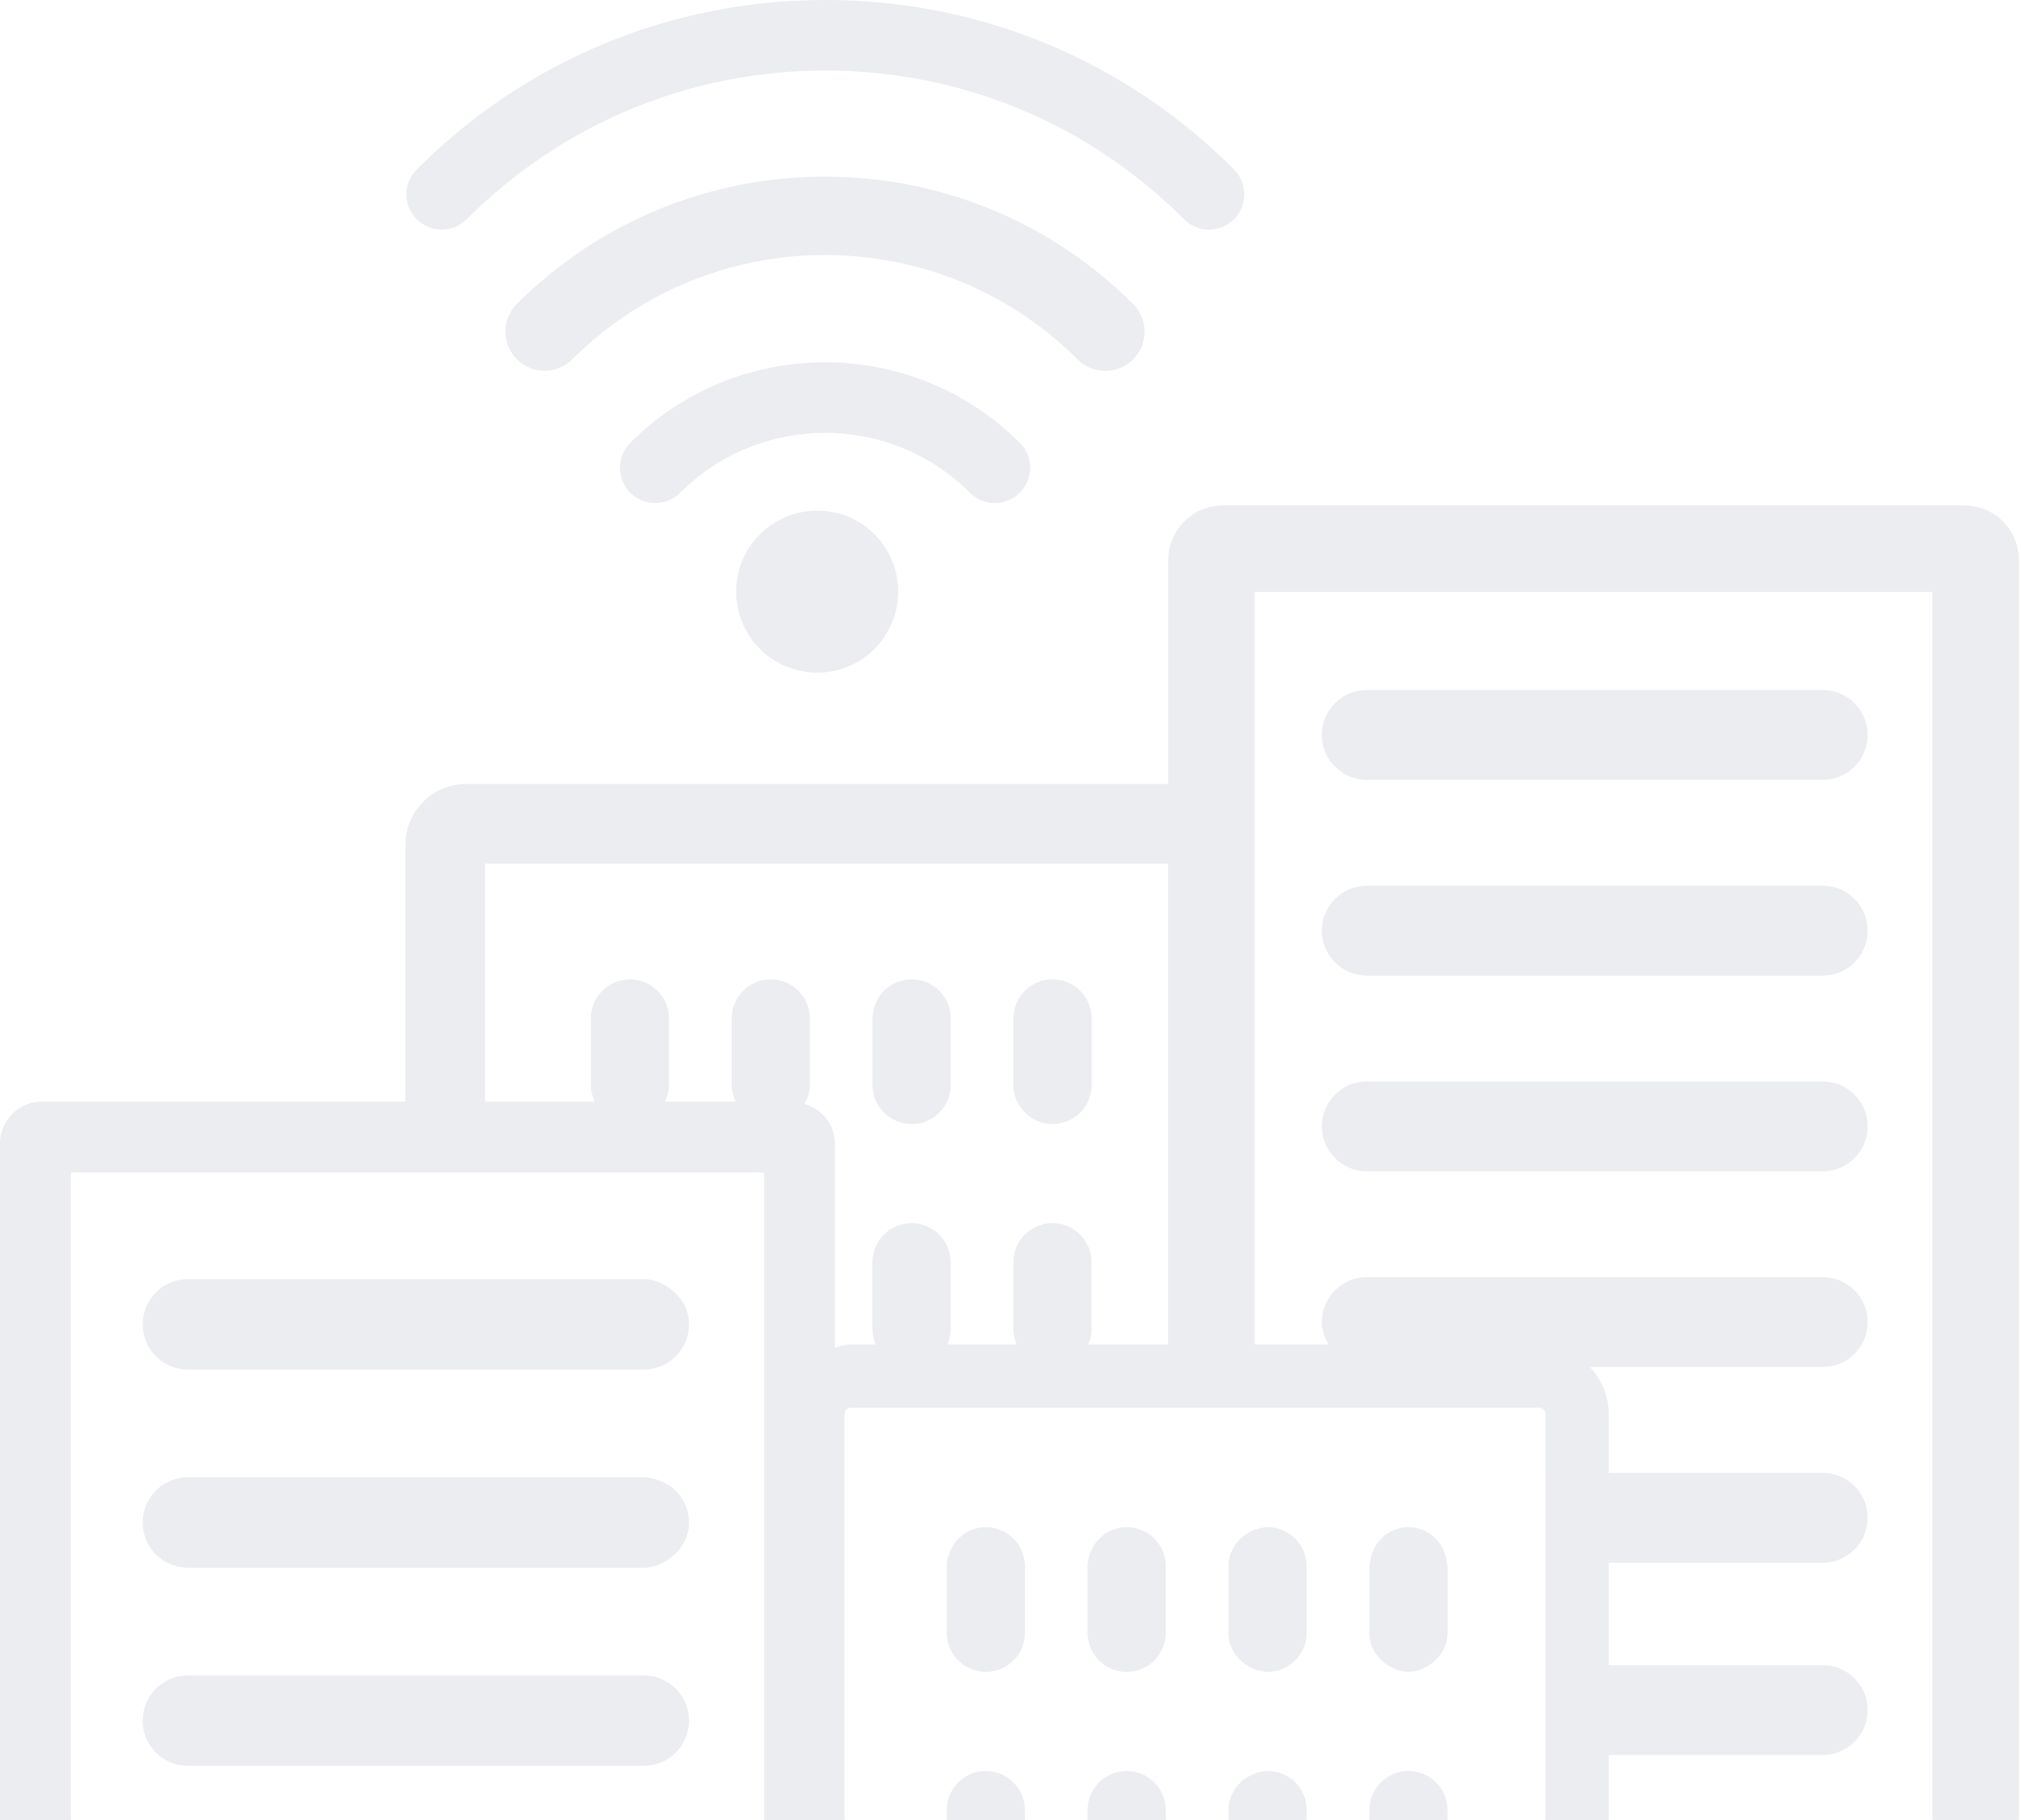
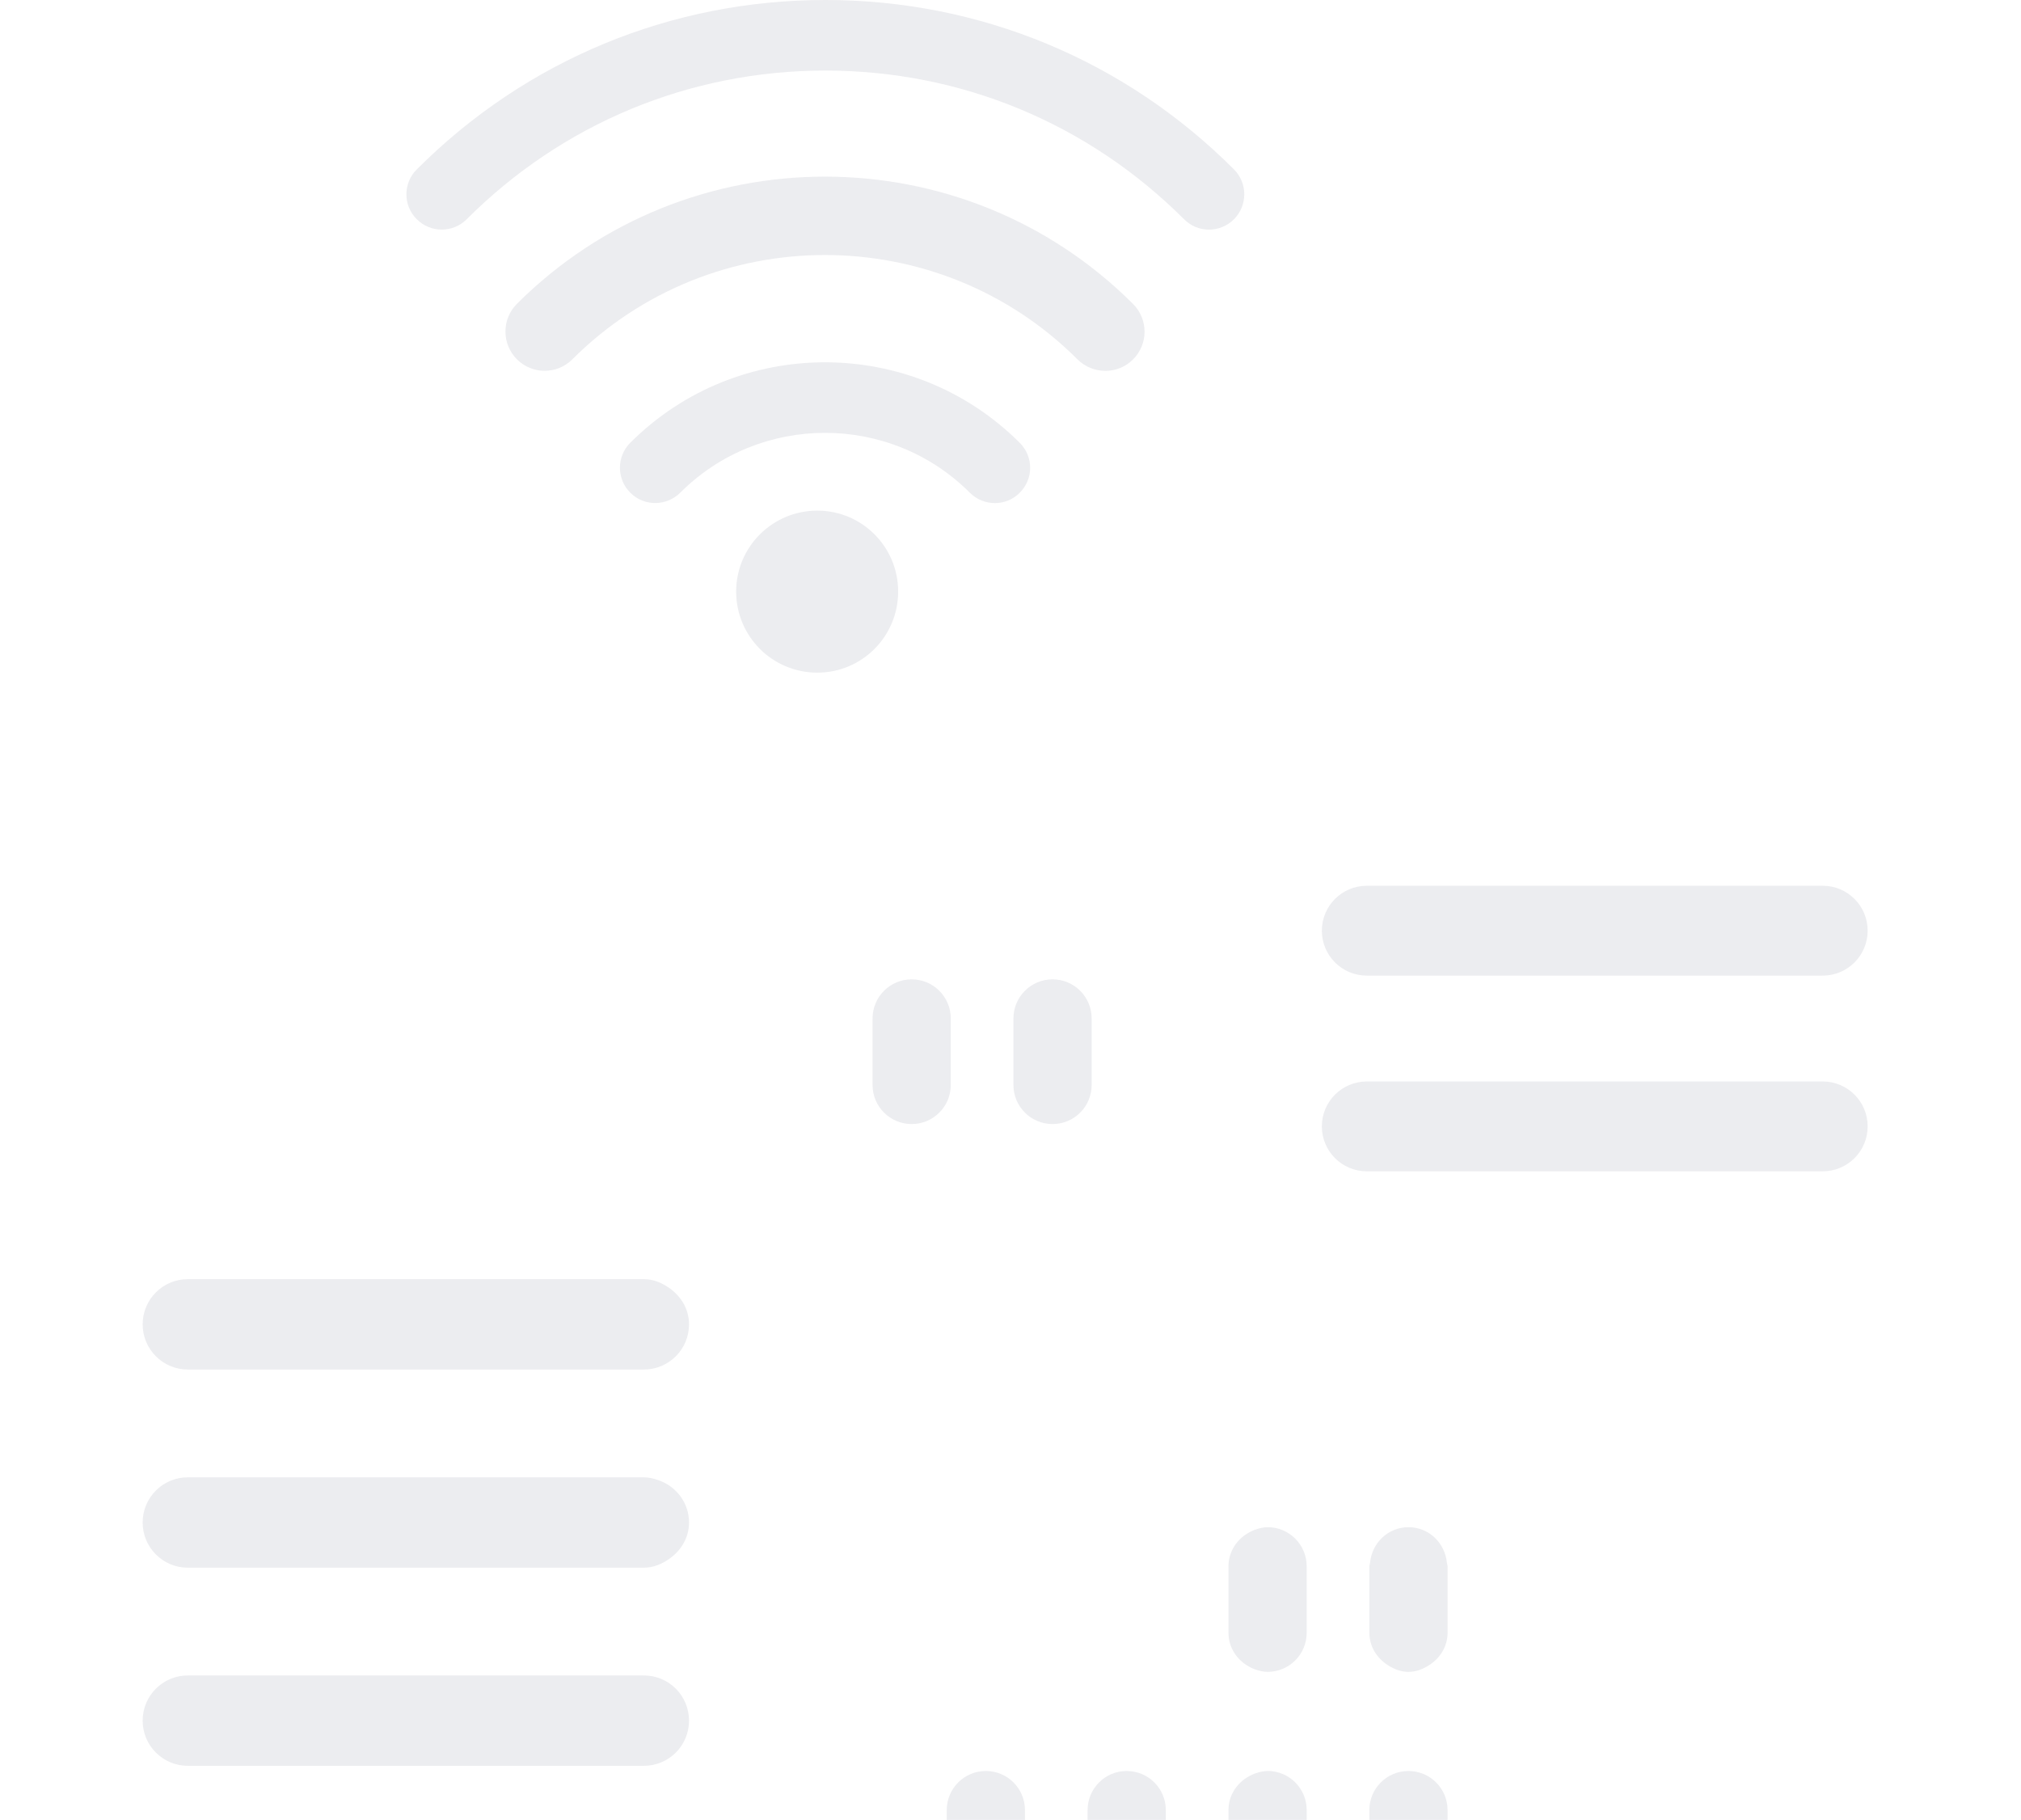
<svg xmlns="http://www.w3.org/2000/svg" width="783" height="705" viewBox="0 0 783 705" fill="none">
  <g opacity="0.1">
-     <path d="M473.84 195.78C462.12 195.78 452.61 205.3 452.61 217V303.69H180.58C167.62 303.69 157.08 314.23 157.08 327.17V426.73H16.24C7.29 426.73 0 434.01 0 442.97V894.51C0 903.46 7.28 910.76 16.24 910.76H473.51C473.63 910.76 473.73 910.83 473.85 910.83H760.99C772.71 910.83 782.22 901.31 782.22 889.61V217C782.22 205.3 772.7 195.78 760.99 195.78H473.84ZM296.04 474.35V880.24H296.02V883.29H27.48V454.21H296.05V474.35H296.04ZM311.63 427.62C312.88 425.42 313.79 423 313.79 420.28V394.53C313.79 386.17 307.02 379.38 298.64 379.38C290.26 379.38 283.49 386.17 283.49 394.53V420.28C283.49 422.62 284.11 424.76 285.05 426.74H257.63C258.57 424.77 259.19 422.62 259.19 420.28V394.53C259.19 386.17 252.42 379.38 244.04 379.38C235.66 379.38 228.89 386.17 228.89 394.53V420.28C228.89 422.62 229.51 424.76 230.45 426.74H187.9V334.55H452.58V520.79H421.61C422.42 518.93 422.9 516.9 422.9 514.74V488.97C422.9 480.6 416.13 473.82 407.75 473.82C399.37 473.82 392.6 480.59 392.6 488.97V514.74C392.6 516.9 393.08 518.93 393.89 520.79H367.02C367.83 518.93 368.31 516.9 368.31 514.74V488.97C368.31 480.6 361.54 473.82 353.16 473.82C344.78 473.82 338.01 480.59 338.01 488.97V514.74C338.01 516.9 338.49 518.93 339.3 520.79H329.53C327.38 520.79 325.47 521.54 323.46 522.02V442.97C323.46 435.56 318.37 429.55 311.58 427.61L311.63 427.62ZM598.73 570.59V882.37C598.73 882.87 598.09 882.9 597.82 883.28H327.15V880.48H327.21V547.68C327.21 546.38 328.28 545.31 329.58 545.31H596.35C597.65 545.31 598.72 546.38 598.72 547.68V570.58L598.73 570.59ZM748.65 882.94H623.25V831.5H706.19C715.79 831.5 723.59 823.71 723.59 814.1C723.59 804.49 715.8 796.7 706.19 796.7H623.25V755.68H706.19C715.79 755.68 723.59 747.89 723.59 738.28C723.59 728.67 715.8 720.88 706.19 720.88H623.25V679.84H706.19C715.79 679.84 723.59 672.05 723.59 662.44C723.59 652.83 715.8 645.04 706.19 645.04H623.25V605.36H706.19C715.79 605.36 723.59 597.57 723.59 587.96C723.59 578.35 715.8 570.56 706.19 570.56H623.25V547.66C623.25 540.62 620.39 534.32 615.95 529.52H706.19C715.79 529.52 723.59 521.73 723.59 512.12C723.59 502.51 715.8 494.72 706.19 494.72H529.53C519.93 494.72 512.13 502.51 512.13 512.12C512.13 515.33 513.24 518.17 514.76 520.76H486.17V229.3H748.65V882.94Z" fill="#3F4462" />
    <path d="M285.21 229.16C285.21 246.51 299.26 260.56 316.63 260.56C334 260.56 347.97 246.51 347.97 229.16C347.97 211.81 333.96 197.8 316.63 197.8C299.3 197.8 285.21 211.84 285.21 229.16Z" fill="#3F4462" />
    <path d="M385.46 194.88C388.94 194.88 392.46 193.55 395.08 190.86C400.46 185.52 400.46 176.89 395.08 171.54C353.49 129.96 285.79 129.94 244.18 171.52C238.85 176.85 238.85 185.5 244.18 190.85C249.53 196.21 258.16 196.18 263.54 190.86C294.43 159.94 344.85 159.94 375.77 190.88C378.45 193.55 381.97 194.88 385.46 194.88Z" fill="#3F4462" />
    <path d="M428.27 143.67C432.12 143.67 436.01 142.19 438.98 139.23C444.92 133.29 444.92 123.67 438.98 117.75C373.16 52 266.11 51.98 200.27 117.7C194.35 123.61 194.35 133.25 200.27 139.18C206.2 145.13 215.83 145.13 221.75 139.18C275.75 85.3 363.56 85.32 417.47 139.22C420.44 142.18 424.39 143.66 428.26 143.66L428.27 143.67Z" fill="#3F4462" />
    <path d="M180.8 84.94C217.93 47.79 267.3 27.33 319.75 27.33C372.27 27.32 421.6 47.79 458.76 84.94C461.42 87.62 464.92 88.95 468.38 88.95C471.84 88.95 475.39 87.62 478.07 84.94C483.4 79.6 483.4 70.94 478.07 65.61C435.79 23.28 379.54 -0.02 319.74 1.28648e-05C260.01 1.28648e-05 203.76 23.28 161.49 65.61C156.11 70.94 156.11 79.61 161.49 84.94C166.82 90.27 175.47 90.27 180.8 84.94Z" fill="#3F4462" />
    <path d="M529.53 453.73H706.19C715.79 453.73 723.59 445.94 723.59 436.33C723.59 426.72 715.8 418.93 706.19 418.93H529.53C519.93 418.93 512.13 426.72 512.13 436.33C512.13 445.94 519.92 453.73 529.53 453.73Z" fill="#3F4462" />
    <path d="M529.53 377.92H706.19C715.79 377.92 723.59 370.13 723.59 360.52C723.59 350.91 715.8 343.12 706.19 343.12H529.53C519.93 343.12 512.13 350.91 512.13 360.52C512.13 370.13 519.92 377.92 529.53 377.92Z" fill="#3F4462" />
-     <path d="M529.53 302.09H706.19C715.79 302.09 723.59 294.3 723.59 284.69C723.59 275.08 715.8 267.29 706.19 267.29H529.53C519.93 267.29 512.13 275.08 512.13 284.69C512.13 294.3 519.92 302.09 529.53 302.09Z" fill="#3F4462" />
    <path d="M353.21 435.42C361.58 435.42 368.36 428.65 368.36 420.27V394.52C368.36 386.16 361.59 379.37 353.21 379.37C344.83 379.37 338.06 386.16 338.06 394.52V420.27C338.06 428.64 344.83 435.42 353.21 435.42Z" fill="#3F4462" />
    <path d="M407.79 435.42C416.16 435.42 422.94 428.65 422.94 420.27V394.52C422.94 386.16 416.17 379.37 407.79 379.37C399.41 379.37 392.64 386.16 392.64 394.52V420.27C392.64 428.64 399.41 435.42 407.79 435.42Z" fill="#3F4462" />
    <path d="M249.45 802.53H72.77C63.1 802.53 55.27 810.36 55.27 820.03C55.27 829.7 63.1 837.53 72.77 837.53H249.45C259.12 837.53 266.95 829.7 266.95 820.03C266.95 810.36 259.12 802.53 249.45 802.53Z" fill="#3F4462" />
    <path d="M249.45 725.77H72.77C63.1 725.77 55.27 733.6 55.27 743.27C55.27 752.94 63.1 760.77 72.77 760.77H249.45C259.12 760.77 266.95 752.94 266.95 743.27C266.95 733.6 259.12 725.77 249.45 725.77Z" fill="#3F4462" />
    <path d="M249.45 649.02H72.77C63.1 649.02 55.27 656.85 55.27 666.52C55.27 676.19 63.1 684.02 72.77 684.02H249.45C259.12 684.02 266.95 676.19 266.95 666.52C266.95 656.85 259.12 649.02 249.45 649.02Z" fill="#3F4462" />
    <path d="M255.28 573.45C253.44 572.79 251.51 572.27 249.44 572.27H72.77C63.1 572.27 55.27 580.1 55.27 589.77C55.27 599.44 63.1 607.27 72.77 607.27H249.45C253.15 607.27 256.39 605.86 259.21 603.91C263.77 600.75 266.95 595.74 266.95 589.77C266.95 582.17 262.05 575.86 255.29 573.44L255.28 573.45Z" fill="#3F4462" />
    <path d="M72.77 495.51C63.1 495.51 55.27 503.34 55.27 513.01C55.27 522.68 63.1 530.51 72.77 530.51H249.45C259.12 530.51 266.95 522.68 266.95 513.01C266.95 507.04 263.77 502.03 259.21 498.87C256.38 496.92 253.15 495.51 249.45 495.51H72.77Z" fill="#3F4462" />
    <path d="M381.95 780.47C373.58 780.47 366.8 787.24 366.8 795.62V821.39C366.8 829.76 373.57 836.54 381.95 836.54C390.33 836.54 397.1 829.77 397.1 821.39V795.62C397.1 787.25 390.33 780.47 381.95 780.47Z" fill="#3F4462" />
    <path d="M436.52 780.47C428.15 780.47 421.37 787.24 421.37 795.62V821.39C421.37 829.76 428.14 836.54 436.52 836.54C444.9 836.54 451.67 829.77 451.67 821.39V795.62C451.67 787.25 444.9 780.47 436.52 780.47Z" fill="#3F4462" />
    <path d="M491.1 780.47C489.35 780.47 487.74 780.92 486.17 781.46C485.39 781.73 484.7 782.08 483.99 782.47C479.27 785.03 475.95 789.86 475.95 795.61V821.38C475.95 827.13 479.27 831.96 483.99 834.52C484.7 834.91 485.39 835.26 486.17 835.53C487.73 836.07 489.35 836.52 491.1 836.52C499.47 836.52 506.25 829.75 506.25 821.37V795.6C506.25 787.23 499.48 780.45 491.1 780.45V780.47Z" fill="#3F4462" />
-     <path d="M545.68 780.47C537.31 780.47 530.53 787.24 530.53 795.62V821.39C530.53 825.32 532.12 828.82 534.56 831.5C537.33 834.55 541.23 836.53 545.67 836.53C550.11 836.53 554.01 834.54 556.78 831.5C559.23 828.81 560.81 825.31 560.81 821.39V795.62C560.81 787.25 554.04 780.47 545.66 780.47H545.68Z" fill="#3F4462" />
    <path d="M381.95 686.03C373.58 686.03 366.8 692.8 366.8 701.18V726.95C366.8 735.32 373.57 742.1 381.95 742.1C390.33 742.1 397.1 735.33 397.1 726.95V701.18C397.1 692.81 390.33 686.03 381.95 686.03Z" fill="#3F4462" />
    <path d="M436.52 686.03C428.15 686.03 421.37 692.8 421.37 701.18V726.95C421.37 735.32 428.14 742.1 436.52 742.1C444.9 742.1 451.67 735.33 451.67 726.95V701.18C451.67 692.81 444.9 686.03 436.52 686.03Z" fill="#3F4462" />
    <path d="M491.1 686.03C489.35 686.03 487.74 686.48 486.17 687.02C485.39 687.29 484.7 687.64 483.99 688.03C479.27 690.59 475.95 695.42 475.95 701.17V726.94C475.95 732.69 479.27 737.52 483.99 740.08C484.7 740.47 485.39 740.82 486.17 741.09C487.73 741.63 489.35 742.08 491.1 742.08C499.47 742.08 506.25 735.31 506.25 726.93V701.16C506.25 692.79 499.48 686.01 491.1 686.01V686.03Z" fill="#3F4462" />
    <path d="M545.68 686.03C537.31 686.03 530.53 692.8 530.53 701.18V726.95C530.53 735.32 537.3 742.1 545.68 742.1C554.06 742.1 560.83 735.33 560.83 726.95V701.18C560.83 692.81 554.06 686.03 545.68 686.03Z" fill="#3F4462" />
-     <path d="M381.95 591.59C375.9 591.59 370.78 595.2 368.35 600.31C367.42 602.28 366.8 604.41 366.8 606.73V632.48C366.8 640.85 373.57 647.63 381.95 647.63C390.33 647.63 397.1 640.86 397.1 632.48V606.73C397.1 602.55 395.4 598.76 392.65 596.01C389.91 593.28 386.14 591.58 381.96 591.58L381.95 591.59Z" fill="#3F4462" />
-     <path d="M436.52 591.59C430.48 591.59 425.37 595.18 422.94 600.29C422 602.26 421.37 604.41 421.37 606.74V632.49C421.37 640.86 428.14 647.64 436.52 647.64C444.9 647.64 451.67 640.87 451.67 632.49V606.74C451.67 598.38 444.9 591.59 436.52 591.59Z" fill="#3F4462" />
    <path d="M491.1 591.59C489.35 591.59 487.74 592.04 486.17 592.59C485.39 592.86 484.7 593.21 483.99 593.6C479.27 596.17 475.95 601 475.95 606.74V632.49C475.95 638.24 479.27 643.07 483.99 645.63C484.7 646.02 485.39 646.37 486.17 646.64C487.73 647.18 489.35 647.63 491.1 647.63C499.47 647.63 506.25 640.86 506.25 632.48V606.73C506.25 598.37 499.48 591.58 491.1 591.58V591.59Z" fill="#3F4462" />
    <path d="M545.68 591.59C537.79 591.59 531.52 597.69 530.81 605.38C530.77 605.85 530.54 606.26 530.54 606.73V632.48C530.54 637.87 533.51 642.37 537.74 645.06C540.08 646.54 542.7 647.63 545.69 647.63C548.68 647.63 551.29 646.55 553.64 645.06C557.87 642.38 560.84 637.87 560.84 632.48V606.73C560.84 606.25 560.61 605.84 560.57 605.38C559.85 597.69 553.59 591.59 545.7 591.59H545.68Z" fill="#3F4462" />
  </g>
</svg>